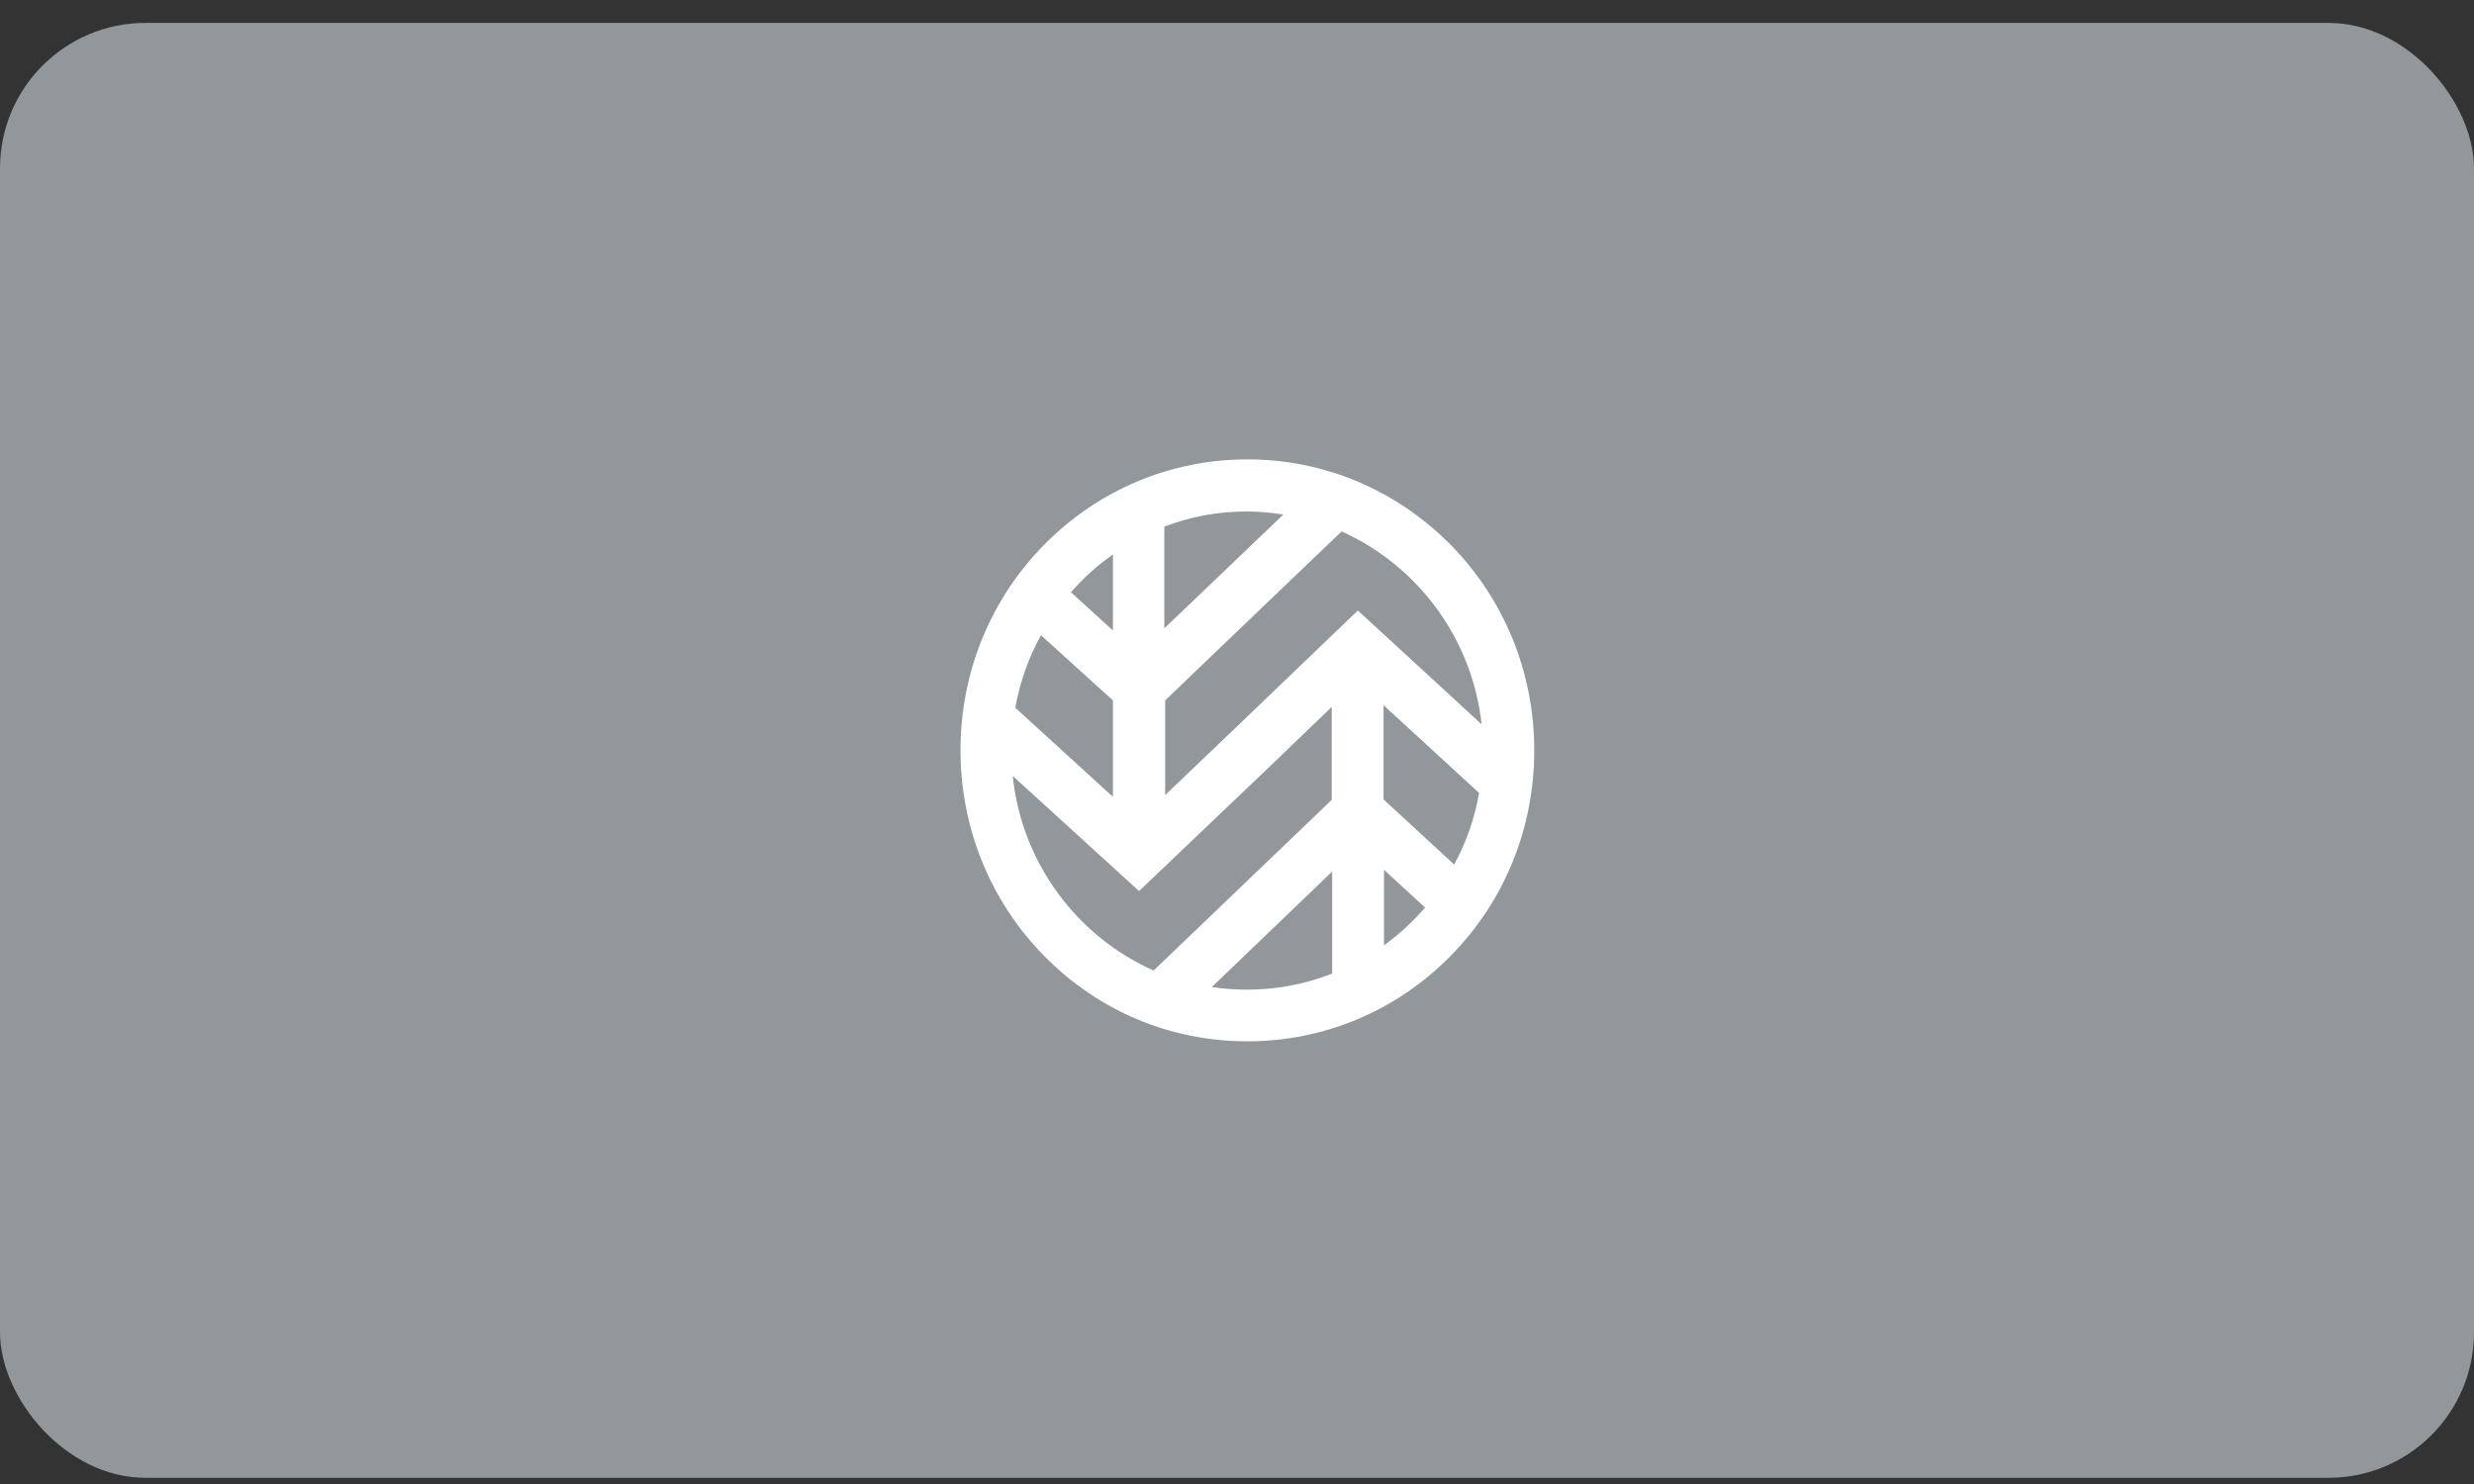
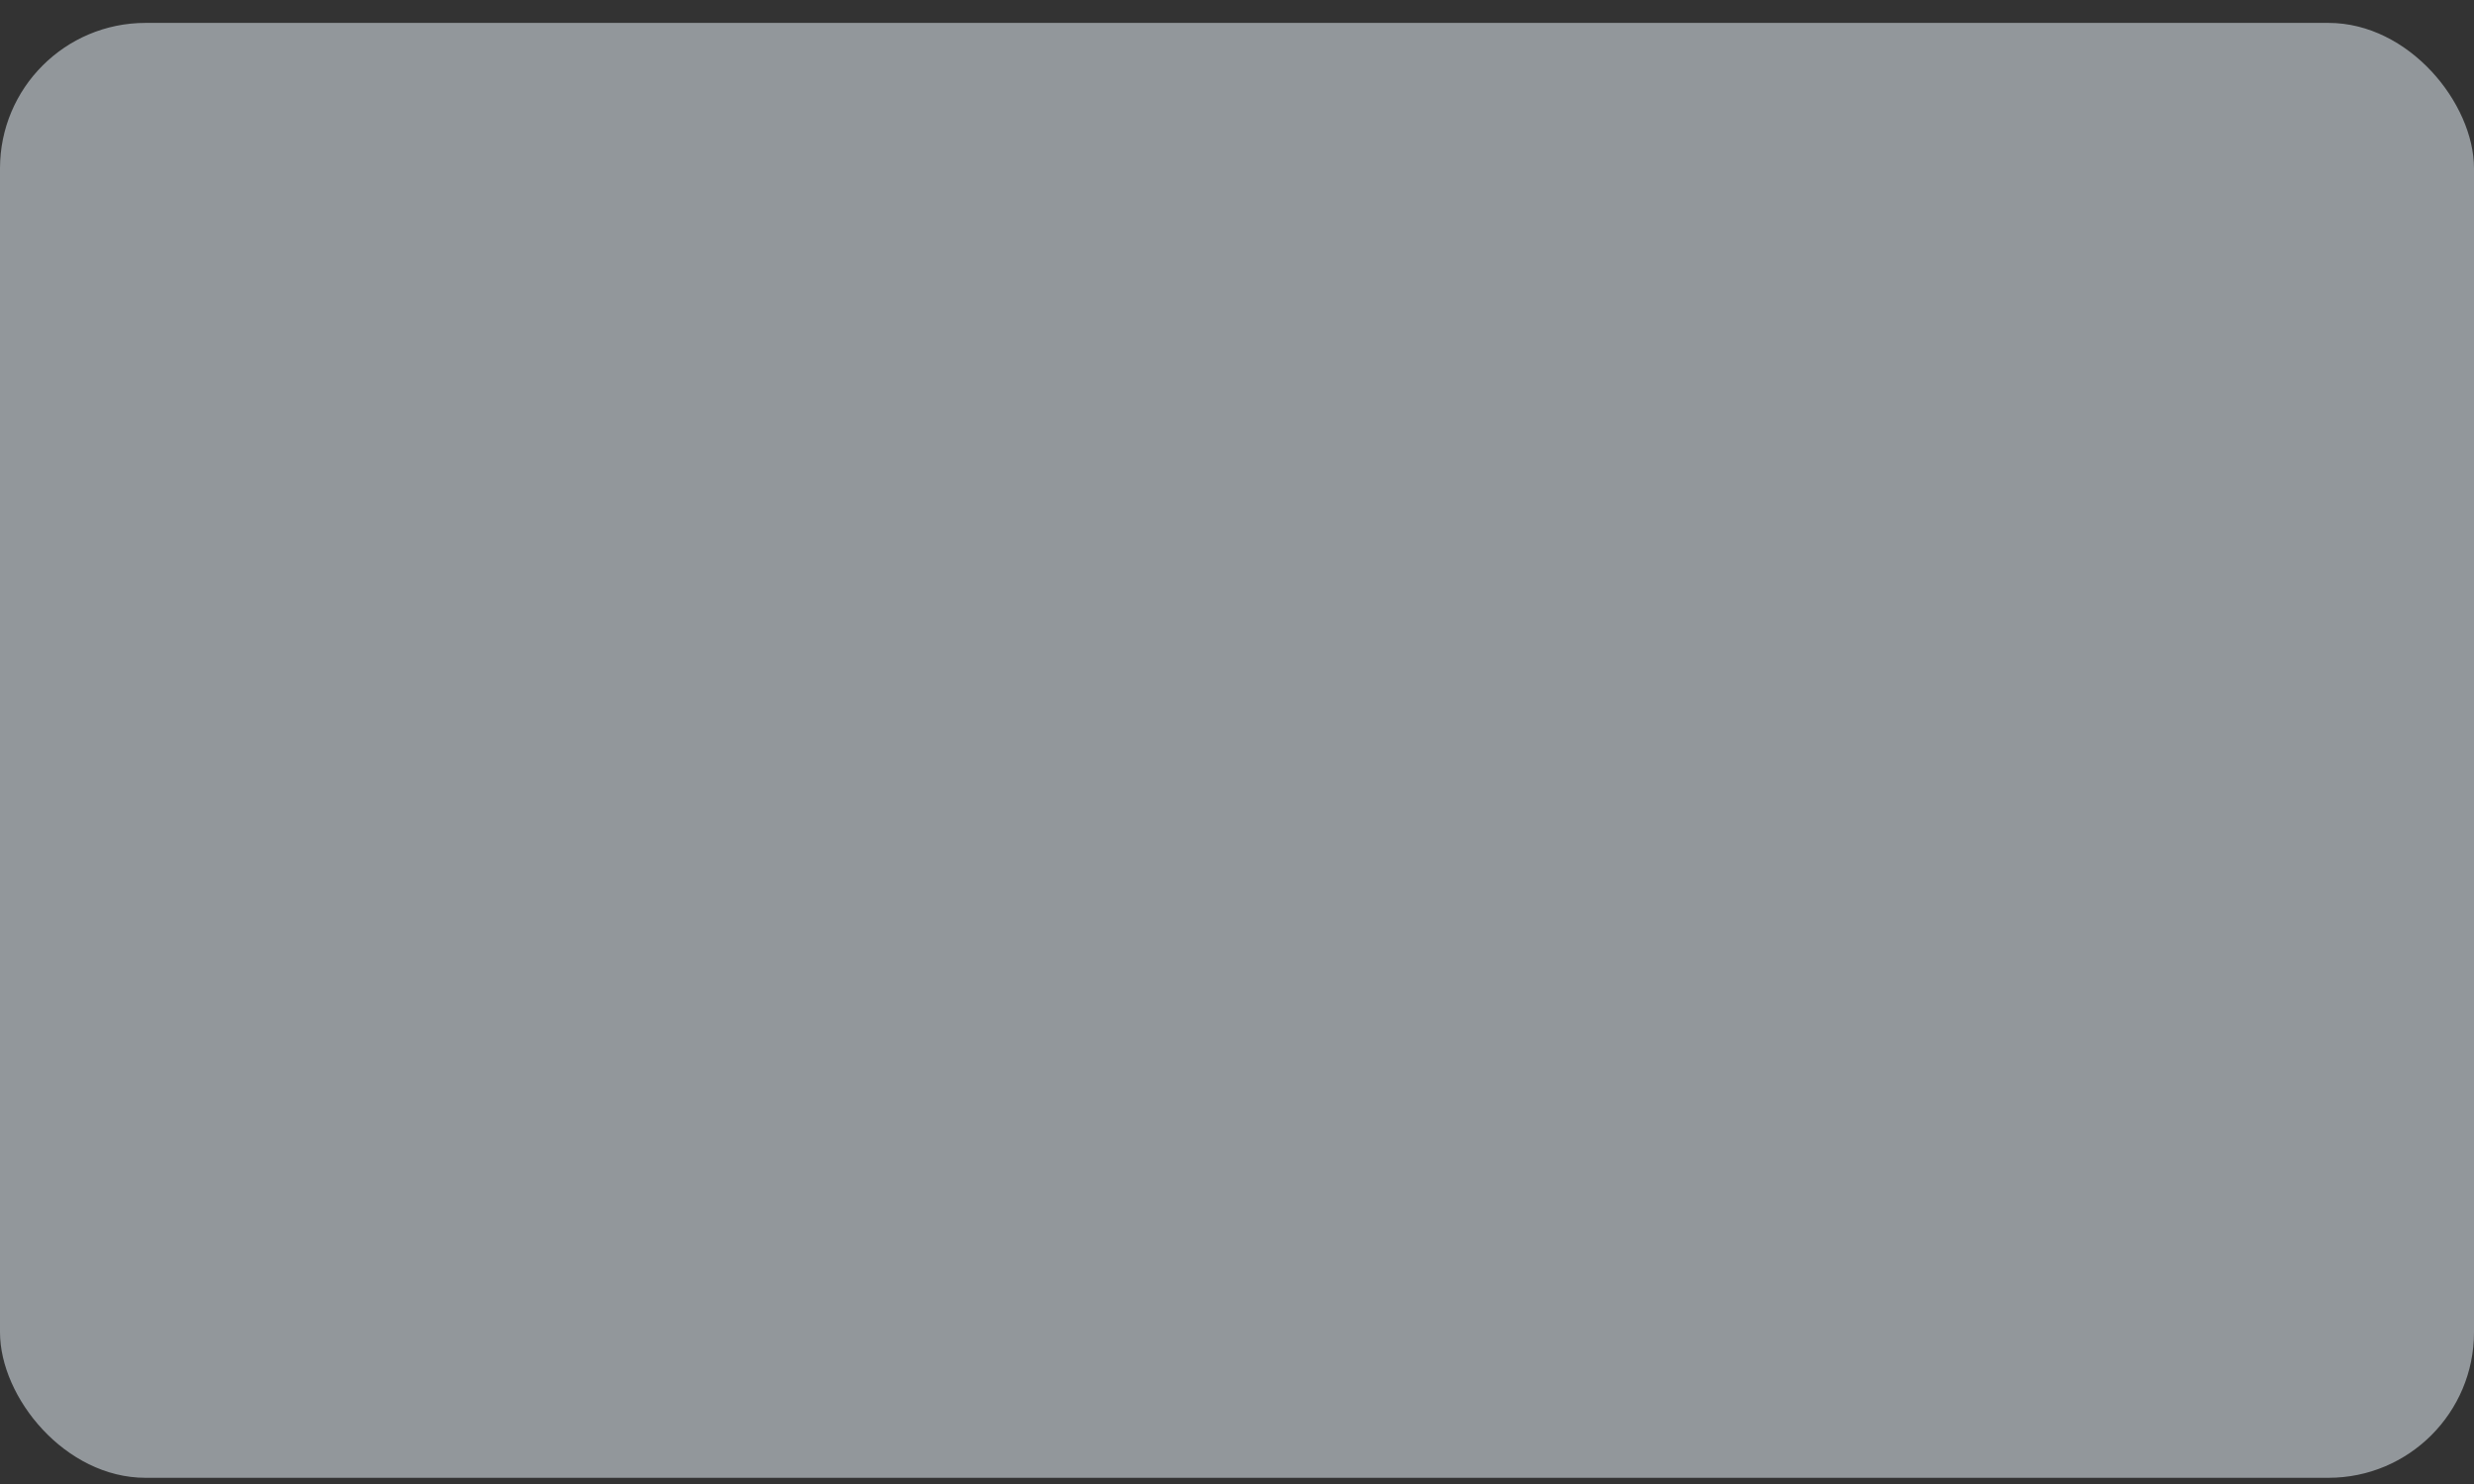
<svg xmlns="http://www.w3.org/2000/svg" width="85" height="51" viewBox="0 0 85 51" fill="none">
  <rect x="0" y="0" width="85" height="51" fill="#333333" stroke="none" />
  <rect y="0.787" width="85" height="50" rx="5" fill="#92979B" />
-   <path d="M47.55 32.488V29.891L48.962 31.19C48.535 31.682 48.065 32.115 47.55 32.488ZM41.636 33.921L45.77 29.951V33.458C44.857 33.817 43.872 34.011 42.842 34.011C42.445 34.011 42.033 33.981 41.636 33.921ZM34.795 26.667L39.135 30.623L43.504 26.458L45.755 24.294V27.488L39.635 33.354C37.016 32.19 35.104 29.667 34.795 26.667ZM38.237 19.055V21.667L36.795 20.354C37.222 19.861 37.708 19.429 38.237 19.055ZM38.237 27.384L34.883 24.324C35.045 23.429 35.339 22.593 35.766 21.832L38.237 24.07V27.384ZM44.092 17.682L42.268 19.429L40.003 21.593V18.1C40.885 17.757 41.842 17.578 42.842 17.578C43.269 17.578 43.681 17.623 44.092 17.682ZM50.816 27.25C50.668 28.13 50.374 28.951 49.962 29.712L47.535 27.473V24.235L50.816 27.25ZM50.904 24.891L46.652 20.981L42.312 25.145L40.032 27.324V24.07L43.504 20.742L46.093 18.264C48.668 19.414 50.58 21.906 50.904 24.891ZM49.83 18.712C47.962 16.832 45.49 15.787 42.857 15.787C40.223 15.787 37.737 16.832 35.883 18.712C34.015 20.608 33 23.115 33 25.787C33 28.458 34.03 30.981 35.883 32.861C37.752 34.757 40.223 35.787 42.857 35.787C45.49 35.787 47.976 34.742 49.83 32.861C51.698 30.966 52.713 28.458 52.713 25.787C52.713 23.13 51.698 20.608 49.83 18.712Z" fill="white" />
</svg>